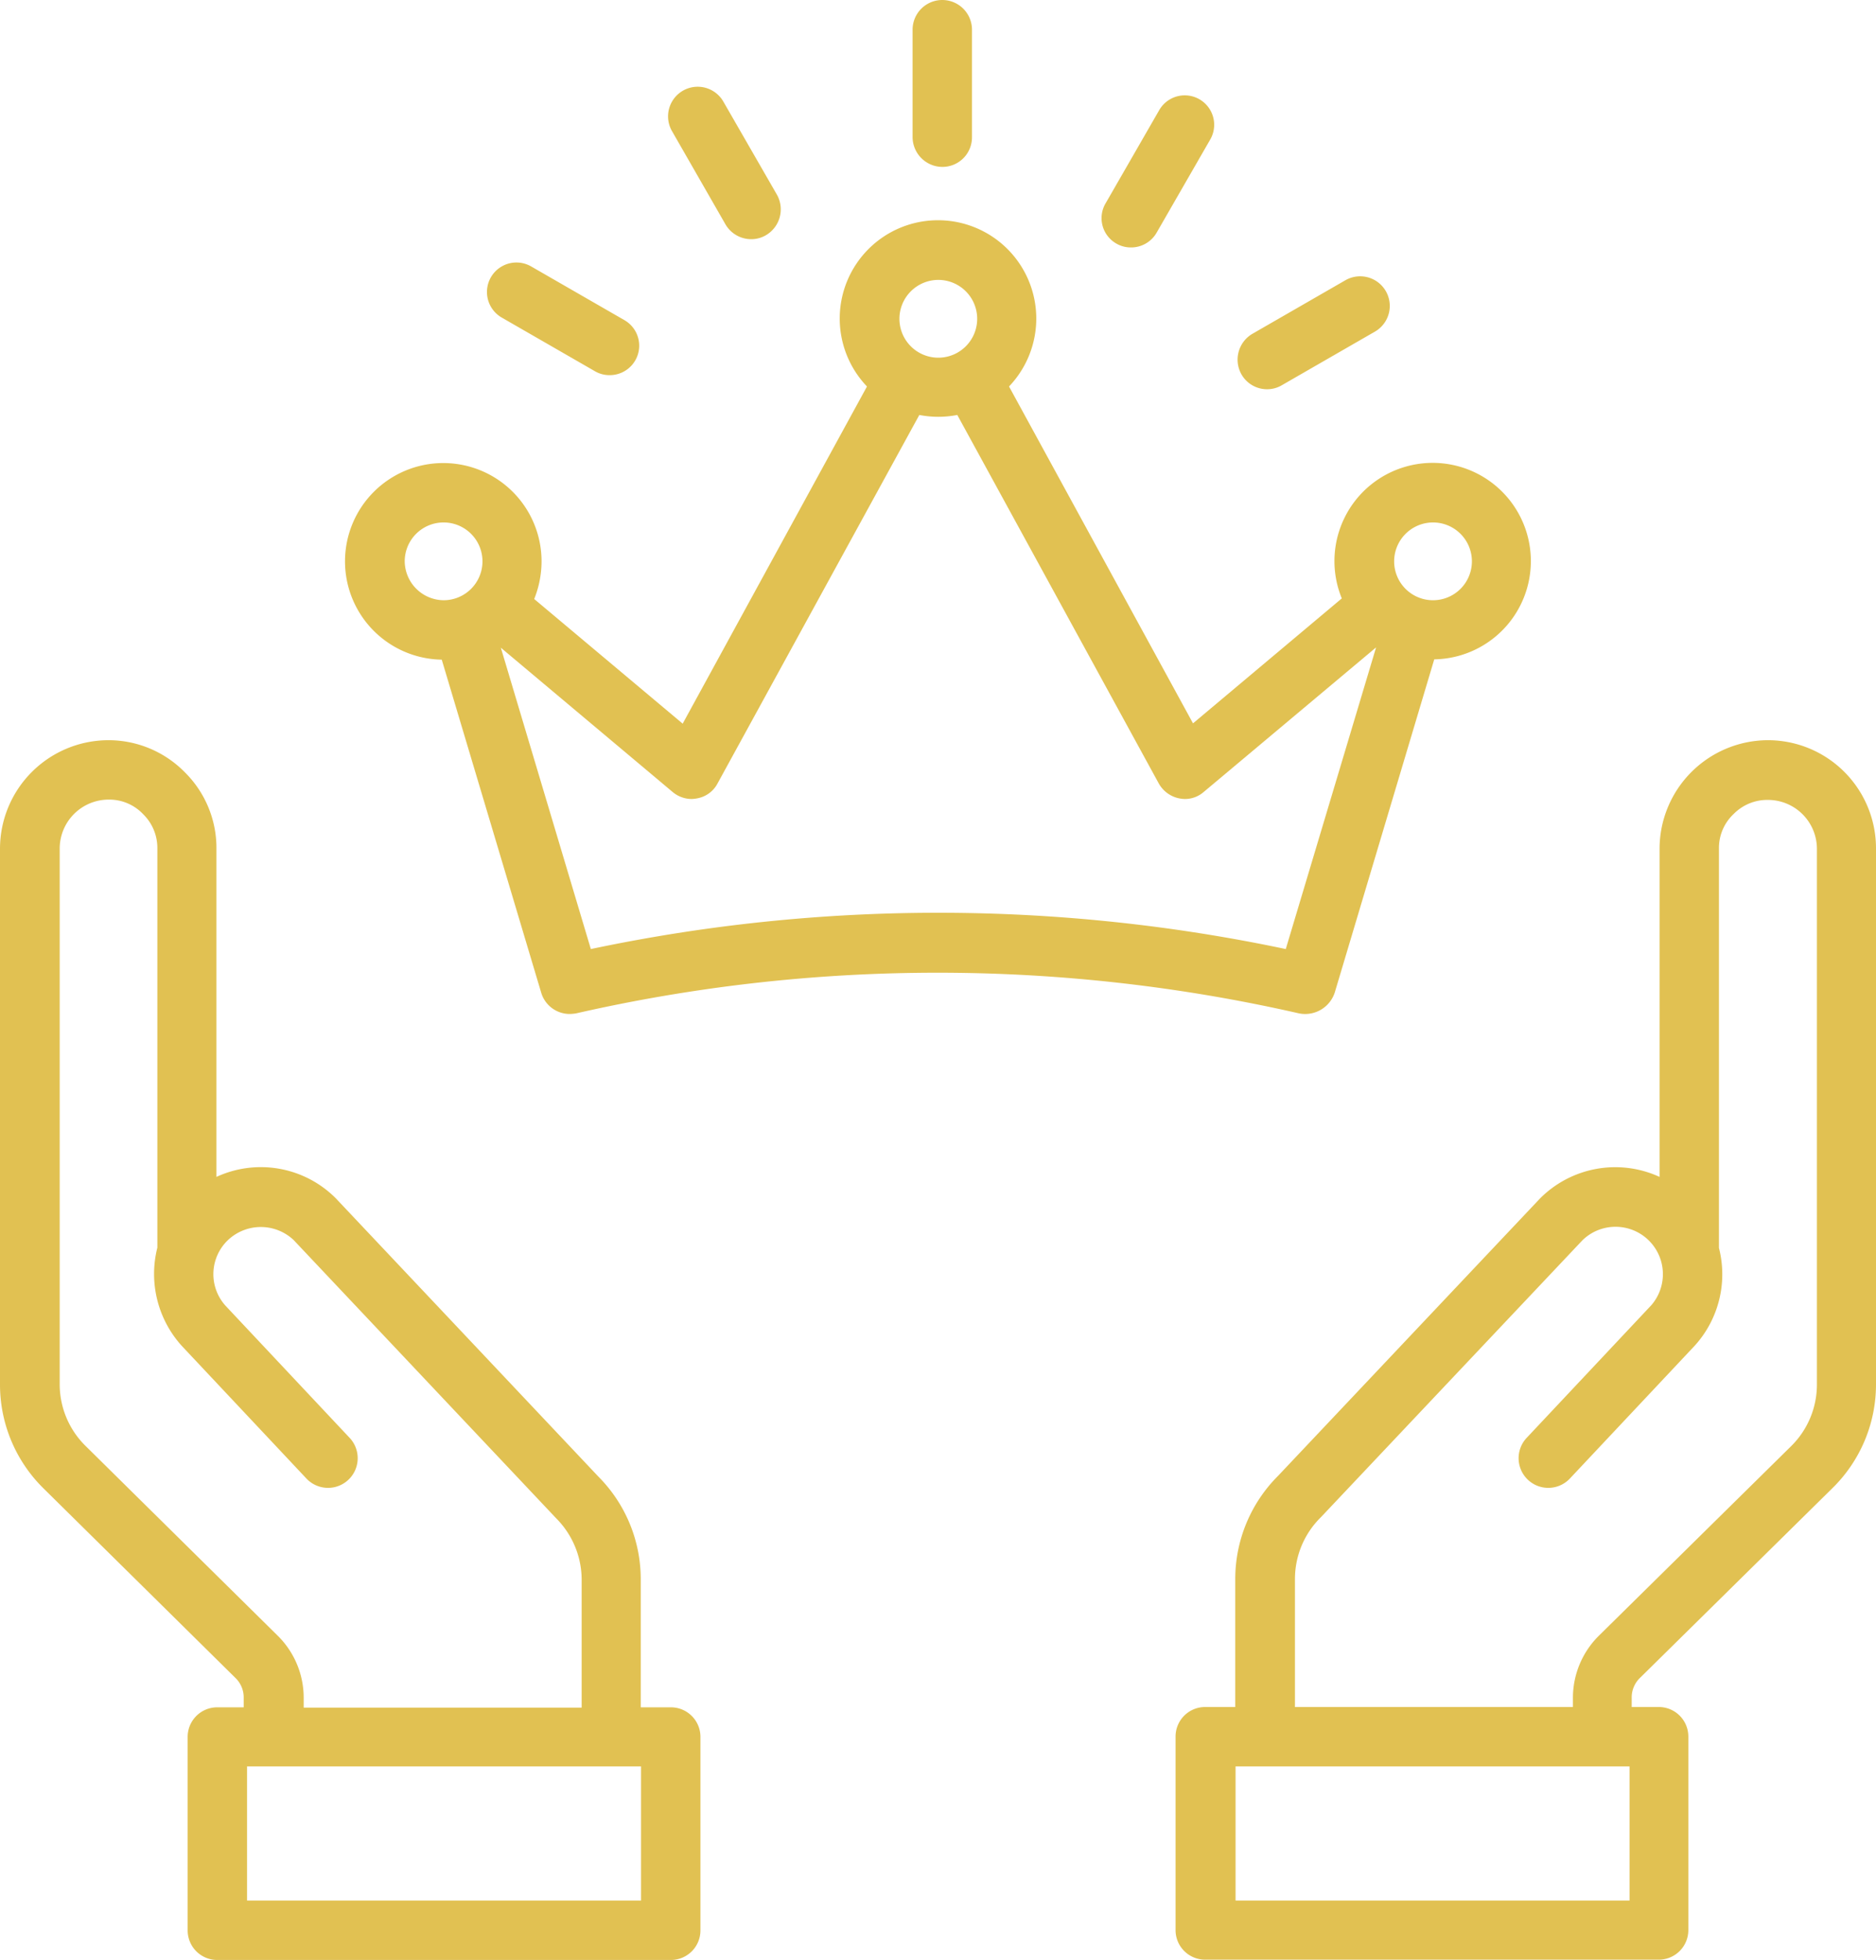
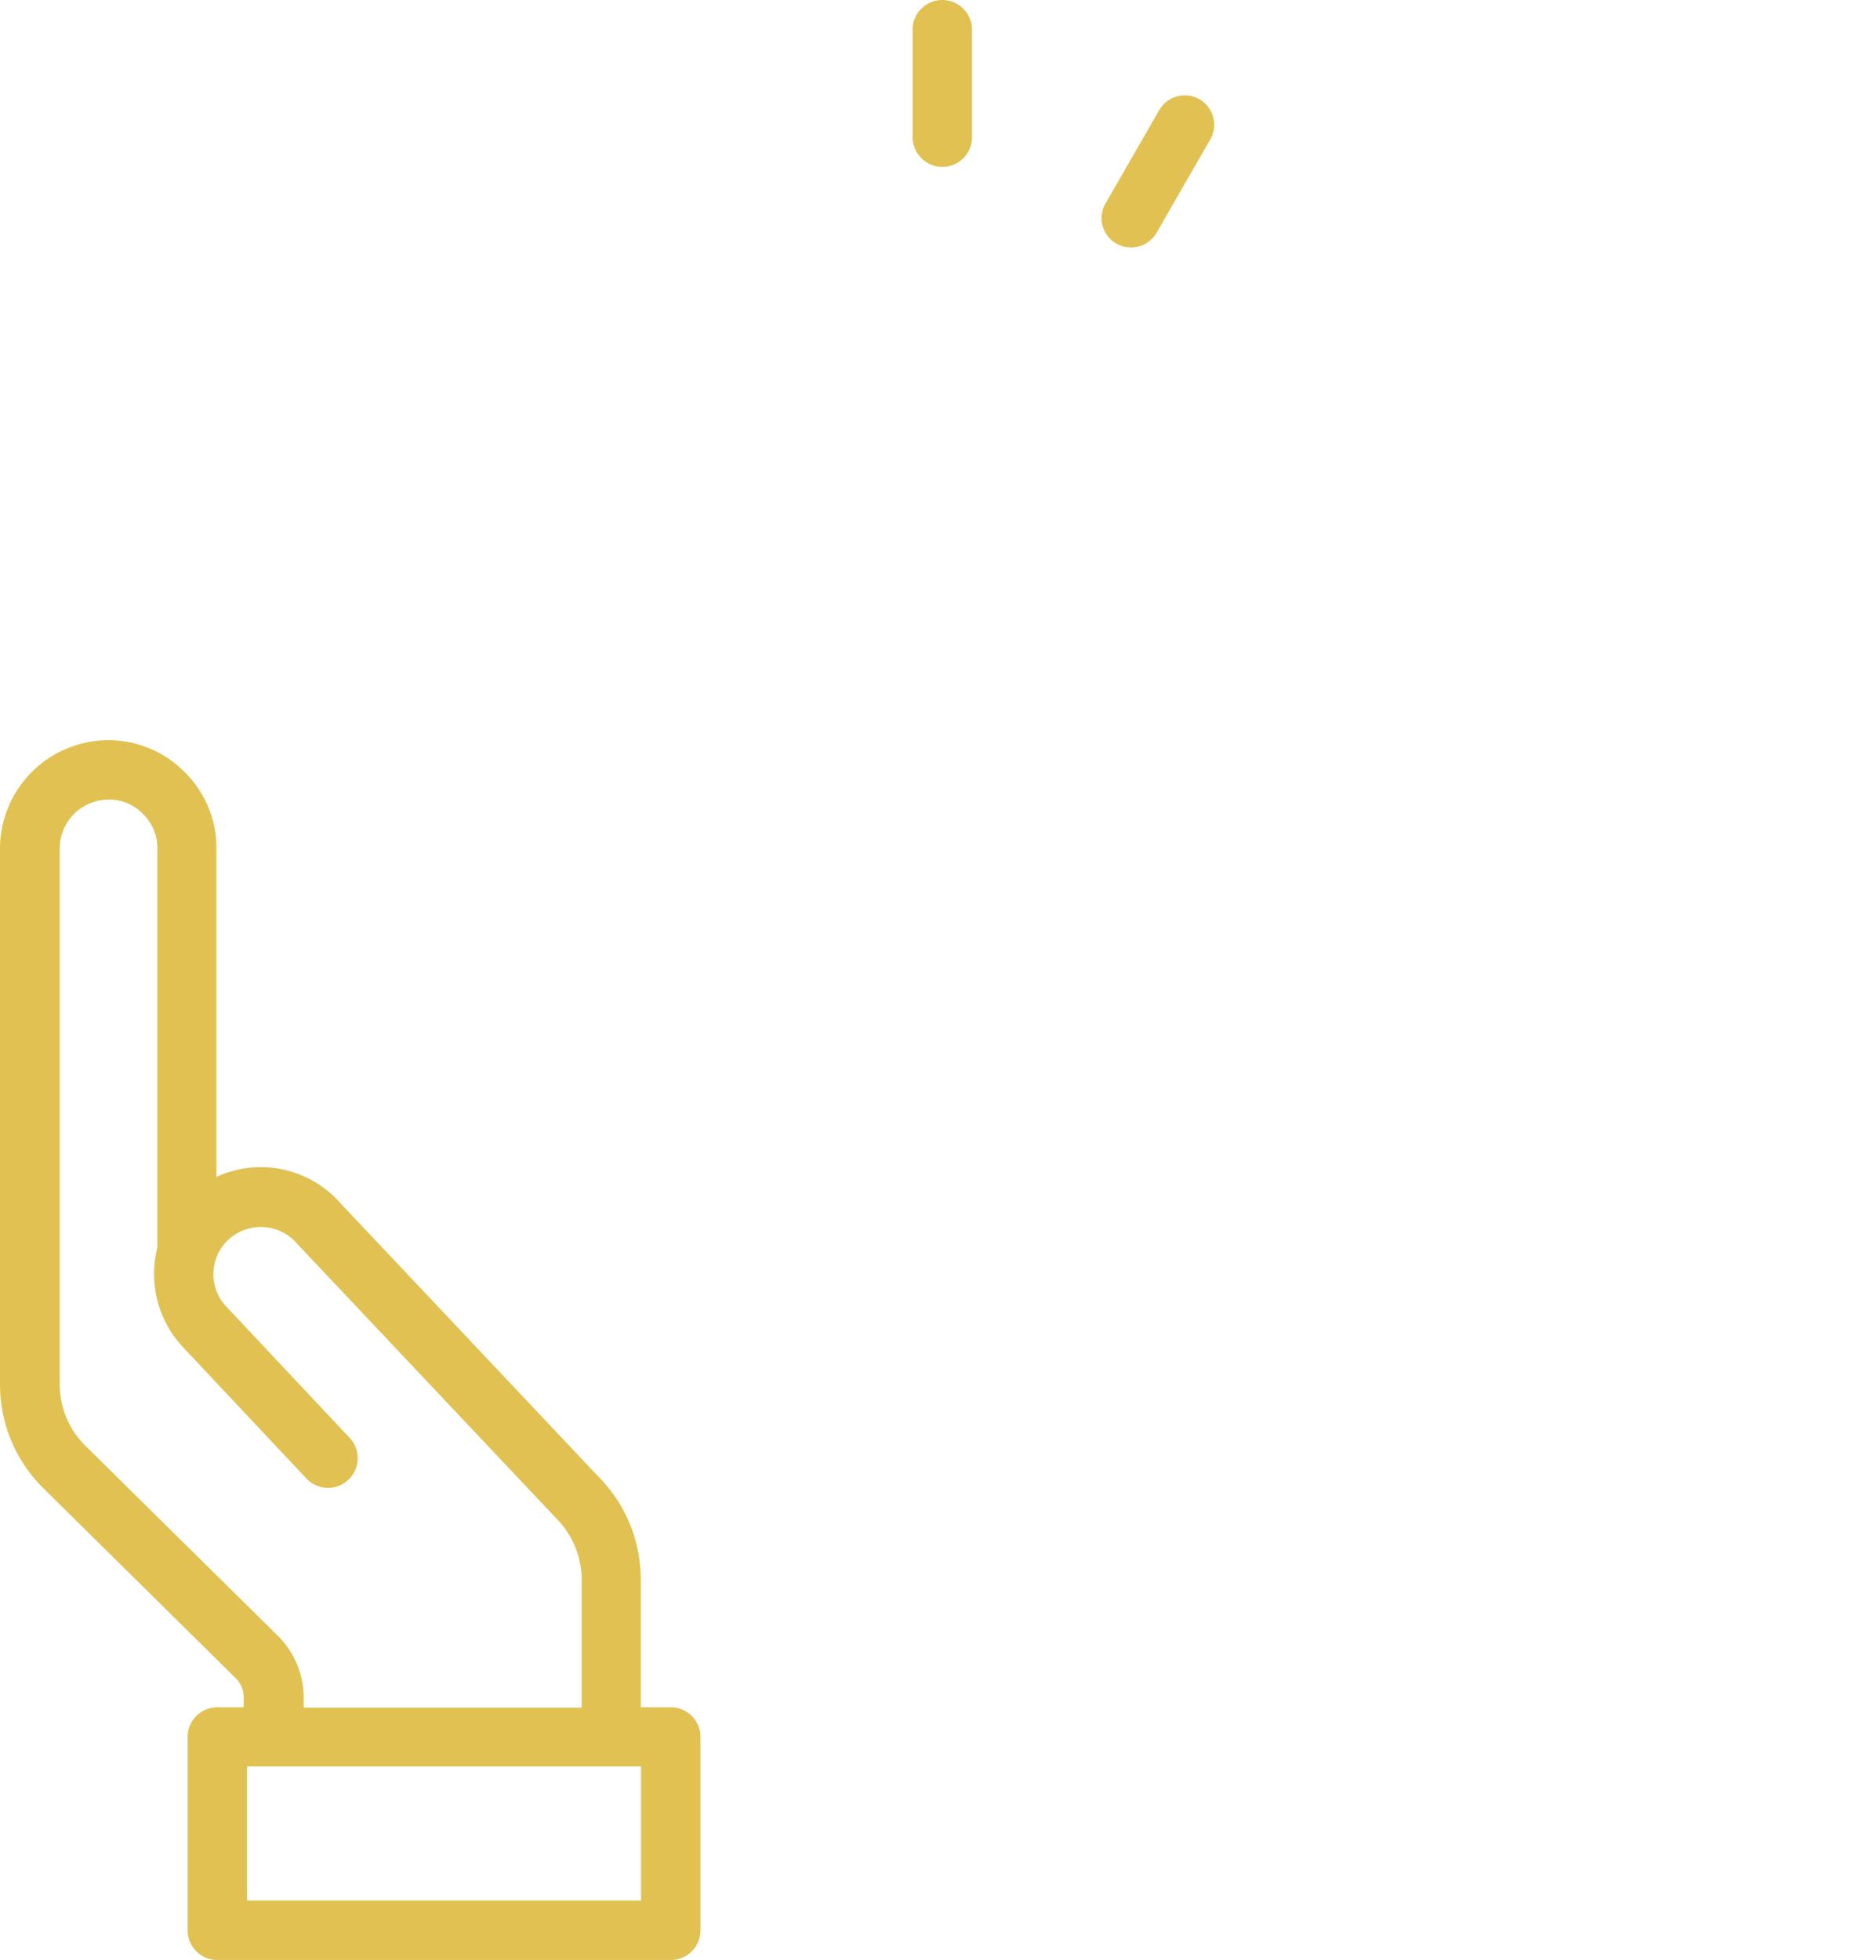
<svg xmlns="http://www.w3.org/2000/svg" width="61.28" height="64" viewBox="0 0 61.28 64">
  <g id="advantage" transform="translate(-1.35)">
    <path id="Path_162" data-name="Path 162" d="M23.26,55.75h-.98V51.56a4.747,4.747,0,0,0-1.38-3.34l-8.58-9.09a3.455,3.455,0,0,0-3.9-.7V27.71a3.476,3.476,0,0,0-1.03-2.49,3.494,3.494,0,0,0-2.5-1.05,3.547,3.547,0,0,0-3.54,3.54V45.22A4.752,4.752,0,0,0,2.77,48.6l6.27,6.19a.882.882,0,0,1,.27.66v.3H8.45a.965.965,0,0,0-.97.97v6.31a.965.965,0,0,0,.97.97H23.26a.965.965,0,0,0,.97-.97V56.72a.965.965,0,0,0-.97-.97ZM10.41,53.4,4.14,47.21a2.823,2.823,0,0,1-.84-2V27.71a1.6,1.6,0,0,1,1.6-1.6,1.52,1.52,0,0,1,1.13.48,1.54,1.54,0,0,1,.46,1.12V40.74a3.5,3.5,0,0,0,.8,3.21l4.07,4.33a.969.969,0,1,0,1.41-1.33L8.72,42.64a1.537,1.537,0,0,1,.08-2.15,1.563,1.563,0,0,1,2.14,0l8.58,9.09a2.85,2.85,0,0,1,.83,1.99v4.19H11.27v-.3a2.847,2.847,0,0,0-.86-2.06Zm11.88,8.66H9.42V57.68H22.29Z" fill="#e1c152" />
-     <path id="Path_163" data-name="Path 163" d="M59.1,24.17a3.551,3.551,0,0,0-3.54,3.54V38.43a3.465,3.465,0,0,0-3.92.72L43.1,48.19a4.763,4.763,0,0,0-1.4,3.36v4.19h-.98a.965.965,0,0,0-.97.97v6.31a.965.965,0,0,0,.97.97H55.53a.965.965,0,0,0,.97-.97V56.71a.965.965,0,0,0-.97-.97h-.88v-.3a.885.885,0,0,1,.28-.66L61.2,48.6a4.743,4.743,0,0,0,1.43-3.39V27.71a3.532,3.532,0,0,0-3.53-3.54ZM54.58,62.06H41.71V57.68H54.58ZM60.7,45.22a2.823,2.823,0,0,1-.84,2L53.59,53.4a2.852,2.852,0,0,0-.86,2.04v.3H43.65V51.55a2.826,2.826,0,0,1,.85-2.01l8.54-9.04a1.547,1.547,0,0,1,2.25,2.12l-4.07,4.33a.969.969,0,0,0,1.41,1.33l4.08-4.34a3.468,3.468,0,0,0,.79-3.19V27.71a1.52,1.52,0,0,1,.48-1.13,1.54,1.54,0,0,1,1.12-.46,1.6,1.6,0,0,1,1.6,1.6Z" fill="#e1c152" />
-     <path id="Path_164" data-name="Path 164" d="M44.95,32.41,48.2,21.53a3.208,3.208,0,1,0-3.02-1.99l-4.86,4.08-6.01-11a3.21,3.21,0,1,0-4.64,0L23.65,23.63,18.8,19.56a3.315,3.315,0,0,0,.24-1.22,3.21,3.21,0,1,0-3.26,3.2l3.25,10.88a.972.972,0,0,0,.93.69,1.492,1.492,0,0,0,.21-.02,53.153,53.153,0,0,1,23.61,0,1.017,1.017,0,0,0,1.17-.68Zm3.21-15.35a1.27,1.27,0,1,1-1.27,1.27A1.272,1.272,0,0,1,48.16,17.06ZM32,9.14a1.27,1.27,0,1,1-1.27,1.27A1.272,1.272,0,0,1,32,9.14ZM14.57,18.33a1.27,1.27,0,1,1,1.27,1.27A1.285,1.285,0,0,1,14.57,18.33Zm6.08,12.66-2.94-9.84,5.61,4.71a.972.972,0,0,0,.62.23,1.1,1.1,0,0,0,.18-.02.938.938,0,0,0,.67-.49l6.59-12.03a3.233,3.233,0,0,0,1.24,0L39.2,25.58a.987.987,0,0,0,.67.49,1.1,1.1,0,0,0,.18.02.933.933,0,0,0,.62-.23l5.63-4.72-2.95,9.85a54.948,54.948,0,0,0-22.7,0Z" fill="#e1c152" />
    <path id="Path_165" data-name="Path 165" d="M32.13,5.45a.965.965,0,0,0,.97-.97V.97a.97.97,0,0,0-1.94,0V4.48A.977.977,0,0,0,32.13,5.45Z" fill="#e1c152" />
-     <path id="Path_166" data-name="Path 166" d="M25.05,7.33a.972.972,0,0,0,.84.48.938.938,0,0,0,.48-.13.978.978,0,0,0,.36-1.32L24.98,3.32a.967.967,0,0,0-1.68.96Z" fill="#e1c152" />
-     <path id="Path_167" data-name="Path 167" d="M17.74,10.37l3.04,1.75a.938.938,0,0,0,.48.13.962.962,0,0,0,.48-1.8L18.7,8.7a.963.963,0,1,0-.96,1.67Z" fill="#e1c152" />
-     <path id="Path_168" data-name="Path 168" d="M42.74,12.71a.938.938,0,0,0,.48-.13l3.04-1.75a.967.967,0,1,0-.96-1.68L42.26,10.9a.978.978,0,0,0-.36,1.32A.961.961,0,0,0,42.74,12.71Z" fill="#e1c152" />
    <path id="Path_169" data-name="Path 169" d="M37.81,7.95a.938.938,0,0,0,.48.13.96.96,0,0,0,.84-.48l1.75-3.04a.961.961,0,1,0-1.66-.97L37.47,6.63a.954.954,0,0,0,.34,1.32Z" fill="#e1c152" />
  </g>
</svg>